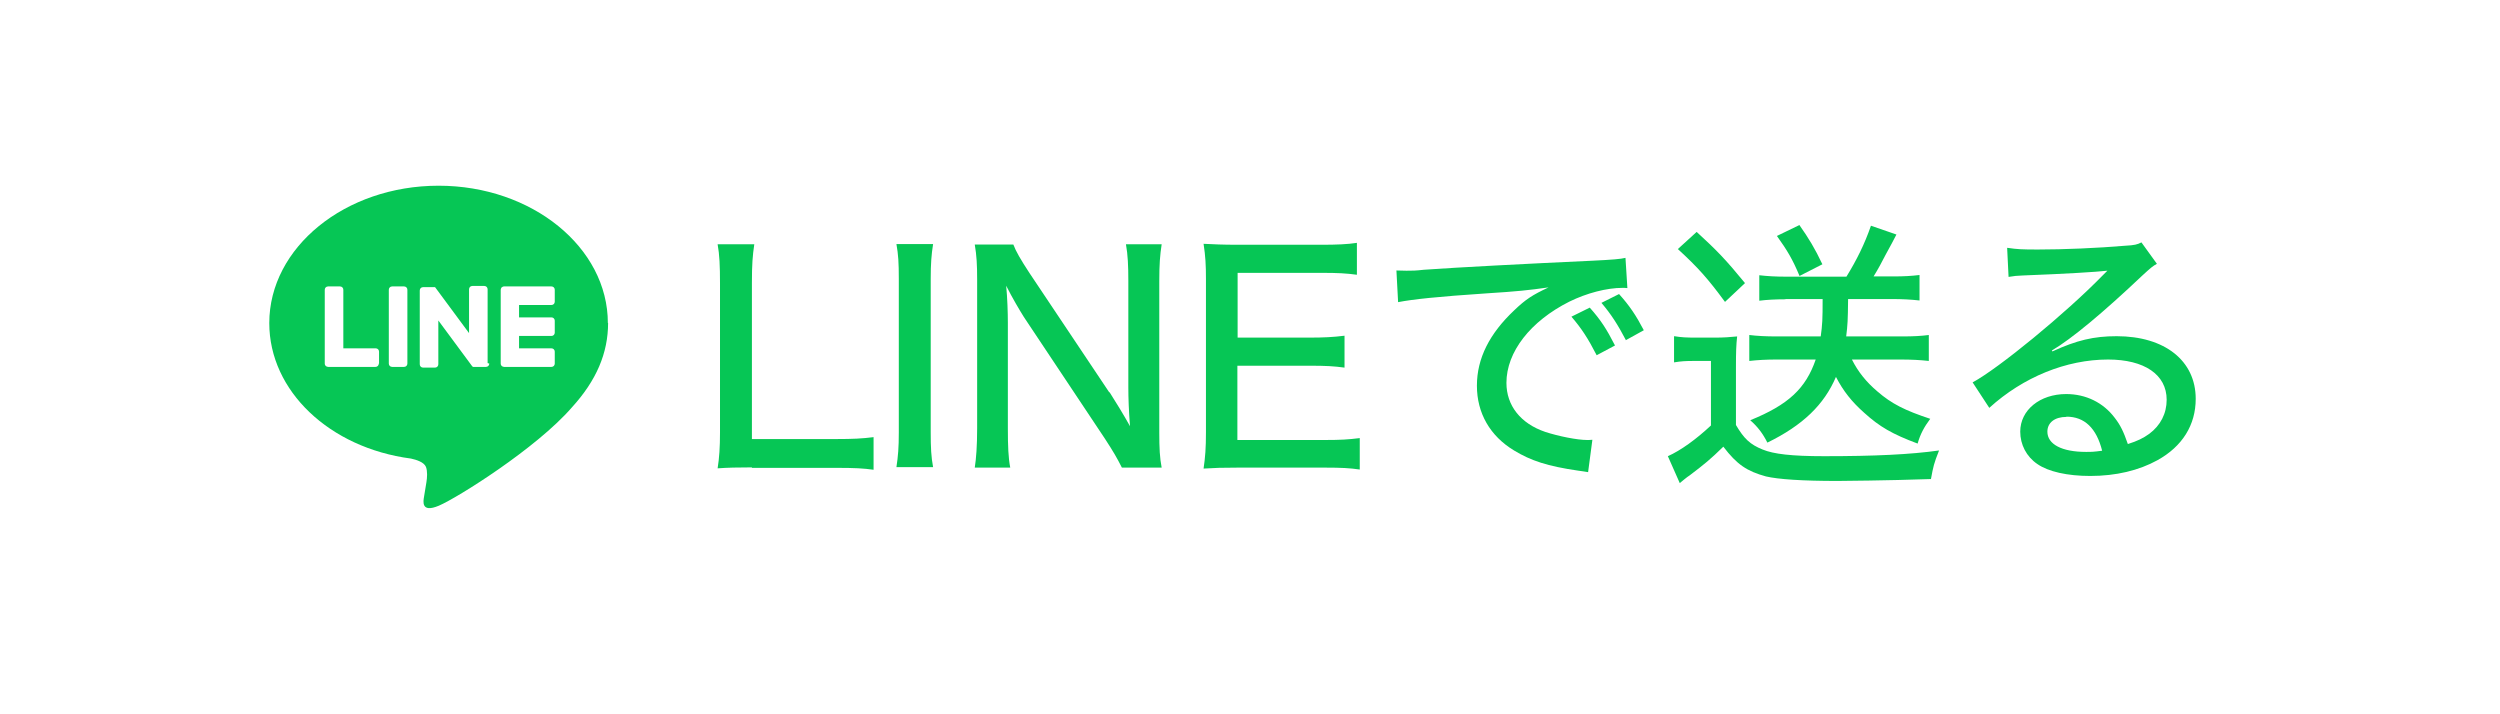
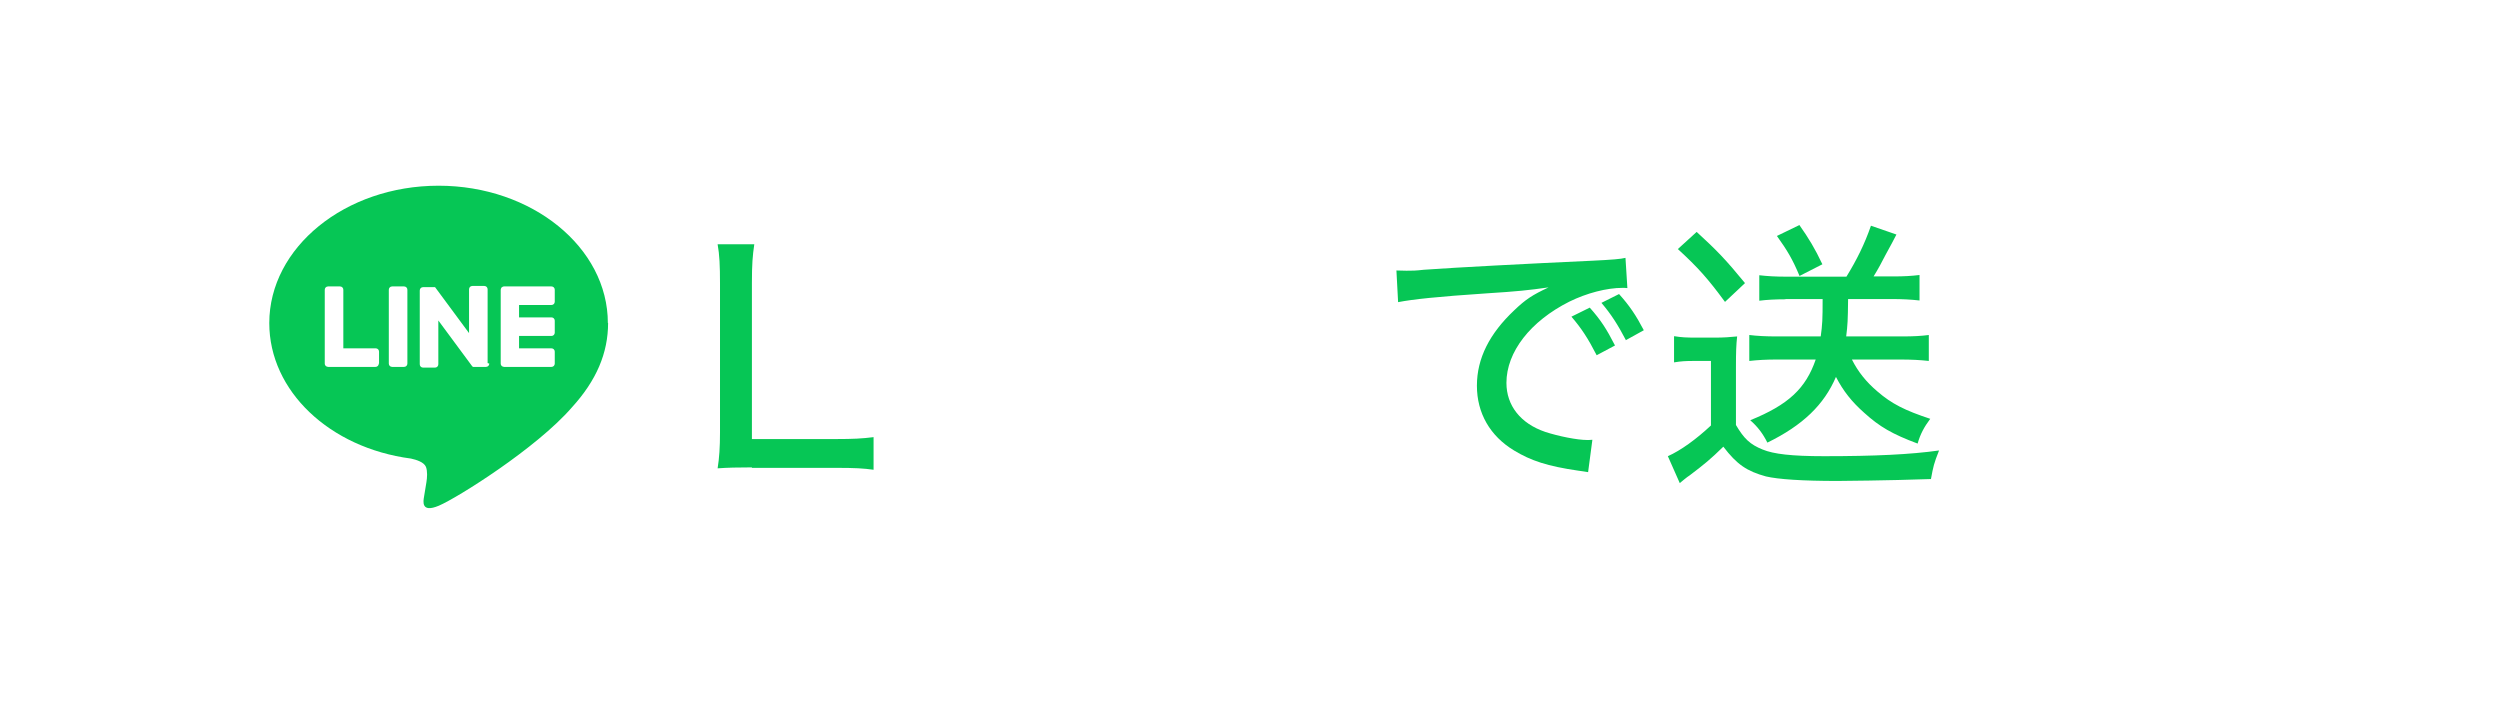
<svg xmlns="http://www.w3.org/2000/svg" id="_レイヤー_1" data-name="レイヤー 1" viewBox="0 0 105 30">
  <defs>
    <style>
      .cls-1 {
        fill: #06c655;
      }
    </style>
  </defs>
  <g>
    <path class="cls-1" d="M31.58,19.63c-.62,0-1.02.01-1.44.04.07-.44.1-.88.1-1.51v-6.26c0-.74-.02-1.2-.1-1.64h1.54c-.07.48-.1.83-.1,1.63v6.55h3.53c.72,0,1.1-.02,1.58-.08v1.37c-.42-.06-.79-.08-1.58-.08h-3.53Z" />
-     <path class="cls-1" d="M39.19,10.25c-.07.44-.1.83-.1,1.46v6.45c0,.64.02,1.04.1,1.46h-1.54c.07-.46.1-.82.1-1.46v-6.45c0-.67-.02-1.01-.1-1.46h1.54Z" />
-     <path class="cls-1" d="M46.6,16.47c.23.36.6.96.86,1.43-.05-.64-.07-1.19-.07-1.63v-4.47c0-.63-.02-1.1-.1-1.54h1.5c-.07.46-.1.85-.1,1.55v6.36c0,.65.02,1.06.1,1.47h-1.67c-.22-.43-.34-.64-.71-1.21l-3.41-5.12c-.18-.29-.48-.79-.74-1.31.05.52.07,1.13.07,1.56v4.43c0,.74.02,1.24.1,1.65h-1.49c.06-.38.1-.92.1-1.65v-6.26c0-.59-.02-1-.1-1.46h1.62c.11.29.3.62.68,1.2l3.35,5.01Z" />
-     <path class="cls-1" d="M57.11,19.72c-.41-.06-.77-.08-1.46-.08h-3.66c-.67,0-.95.01-1.44.04.07-.47.1-.86.1-1.52v-6.45c0-.58-.02-.95-.1-1.47.43.02.77.04,1.44.04h3.54c.59,0,1.08-.02,1.46-.08v1.34c-.43-.06-.8-.08-1.46-.08h-3.55v2.72h3.01c.6,0,1-.02,1.48-.08v1.34c-.44-.06-.77-.08-1.48-.08h-3.02v3.12h3.68c.66,0,.98-.02,1.46-.08v1.35Z" />
    <path class="cls-1" d="M58.65,11.36q.23.01.42.01c.25,0,.38,0,.73-.04,1.4-.1,4.26-.25,7.08-.38.83-.04,1.19-.07,1.39-.12l.08,1.27c-.08-.01-.16-.01-.2-.01-.67,0-1.51.22-2.24.58-1.63.82-2.64,2.11-2.64,3.41,0,.96.6,1.71,1.63,2.06.55.18,1.34.34,1.76.34.05,0,.12,0,.22-.01l-.18,1.36c-.16-.02-.2-.04-.4-.06-1.31-.19-2-.42-2.71-.85-1.01-.61-1.56-1.57-1.56-2.72s.53-2.19,1.57-3.17c.48-.46.76-.64,1.44-.96-.84.12-1.32.17-2.59.25-2.09.14-3.11.25-3.73.37l-.07-1.32ZM67.06,14.92c-.37-.72-.64-1.13-1.06-1.62l.77-.38c.47.53.7.89,1.06,1.59l-.77.41ZM68.29,14.29c-.34-.65-.62-1.09-1.03-1.57l.74-.37c.44.49.71.89,1.04,1.52l-.76.42Z" />
    <path class="cls-1" d="M70.32,14.12c.3.05.5.06.95.06h.78c.31,0,.64-.02.91-.05-.04.36-.05.66-.05,1.28v2.44c.34.58.6.82,1.12,1.03.46.19,1.21.28,2.58.28,2.12,0,3.62-.07,4.83-.24-.22.56-.24.66-.34,1.2q-.44.01-1.39.04c-.35.01-2,.04-2.54.04-1.48,0-2.49-.07-3-.19-.8-.22-1.22-.5-1.79-1.25-.54.53-.8.74-1.42,1.21-.1.06-.3.23-.41.32l-.5-1.13c.54-.24,1.19-.71,1.81-1.29v-2.71h-.71c-.35,0-.54.01-.84.06v-1.09ZM71.26,9.74c.85.78,1.22,1.16,2.03,2.15l-.84.79c-.72-.98-1.13-1.44-1.98-2.22l.79-.72ZM74.99,12.57c-.42,0-.79.02-1.1.06v-1.07c.34.04.7.06,1.12.06h2.54c.43-.7.76-1.36,1.03-2.14l1.07.37q-.14.28-.46.86c-.16.31-.3.58-.5.9h.84c.44,0,.76-.02,1.09-.06v1.07c-.35-.04-.73-.06-1.15-.06h-1.85c-.01.94-.02,1.07-.08,1.57h2.37c.46,0,.79-.02,1.1-.06v1.09c-.35-.04-.74-.06-1.19-.06h-2.04c.26.52.61.95,1.07,1.34.6.52,1.16.8,2.22,1.15-.26.35-.42.65-.53,1.04-1.07-.4-1.6-.71-2.24-1.29-.52-.46-.88-.91-1.19-1.51-.5,1.17-1.39,2.03-2.88,2.76-.19-.38-.41-.67-.72-.94,1.6-.65,2.33-1.33,2.75-2.55h-1.64c-.43,0-.8.02-1.15.06v-1.09c.32.04.7.06,1.15.06h1.85c.07-.5.08-.71.08-1.57h-1.56ZM75.58,9.46c.38.54.65.98.96,1.64l-.96.49c-.29-.7-.52-1.08-.95-1.68l.95-.46Z" />
-     <path class="cls-1" d="M84.32,10.41c.4.06.61.07,1.27.07,1.09,0,2.51-.06,3.68-.16.38-.02.5-.05.67-.14l.65.9c-.18.1-.25.16-.61.49-1.67,1.58-2.97,2.66-3.8,3.15l.02.04c1.02-.47,1.74-.64,2.7-.64,2.02,0,3.32,1.03,3.32,2.63,0,1.1-.56,2-1.61,2.58-.78.43-1.74.66-2.82.66-.96,0-1.76-.18-2.22-.5-.46-.31-.72-.82-.72-1.36,0-.91.83-1.58,1.93-1.58.83,0,1.56.36,2.04,1,.24.31.37.58.55,1.1.41-.13.65-.25.9-.43.47-.35.73-.85.73-1.43,0-1.06-.94-1.69-2.46-1.69-1.76,0-3.57.74-4.99,2.03l-.7-1.07c1.08-.58,3.9-2.89,5.46-4.49.04-.04.17-.17.2-.2h-.01c-.43.05-1.71.13-3.54.2-.26.01-.36.02-.6.06l-.06-1.22ZM86.79,17.51c-.49,0-.8.24-.8.62,0,.53.61.85,1.62.85.24,0,.31,0,.68-.05-.24-.95-.74-1.43-1.5-1.43Z" />
  </g>
  <path class="cls-1" d="M25.53,13.57c0-3.18-3.19-5.77-7.11-5.77s-7.11,2.59-7.11,5.77c0,2.85,2.53,5.24,5.95,5.69.23.05.55.15.63.35.07.18.05.46.02.64,0,0-.08.5-.1.61-.03.18-.14.7.62.38.76-.32,4.1-2.41,5.59-4.13h0c1.03-1.13,1.52-2.28,1.52-3.55ZM15.91,15.27c0,.08-.06.14-.14.14h-1.99s-.07-.01-.1-.04c0,0,0,0,0,0,0,0,0,0,0,0-.02-.02-.04-.06-.04-.1h0v-3.1c0-.08.06-.14.14-.14h.5c.08,0,.14.06.14.14v2.46h1.36c.08,0,.14.06.14.14v.5ZM17.11,15.27c0,.08-.06.14-.14.14h-.5c-.08,0-.14-.06-.14-.14v-3.1c0-.08.06-.14.14-.14h.5c.08,0,.14.06.14.14v3.1ZM20.55,15.27c0,.08-.06.14-.14.14h-.5s-.02,0-.04,0c0,0,0,0,0,0,0,0,0,0,0,0,0,0,0,0,0,0,0,0,0,0,0,0,0,0,0,0,0,0,0,0,0,0,0,0,0,0,0,0,0,0,0,0,0,0,0,0-.01,0-.03-.02-.04-.03l-1.42-1.92v1.84c0,.08-.06.14-.14.14h-.5c-.08,0-.14-.06-.14-.14v-3.1c0-.08.06-.14.14-.14h.5s0,0,0,0c0,0,0,0,0,0,0,0,0,0,0,0,0,0,0,0,0,0,0,0,0,0,0,0,0,0,0,0,0,0,0,0,0,0,0,0,0,0,0,0,0,0,0,0,0,0,0,0,0,0,0,0,0,0,0,0,0,0,0,0,0,0,0,0,0,0,0,0,0,0,0,0,0,0,0,0,0,0,0,0,0,0,0,0,0,0,0,0,0,0,0,0,0,0,0,0,0,0,0,0,0,0,0,0,0,0,.01.01l1.42,1.92v-1.84c0-.08.06-.14.14-.14h.5c.08,0,.14.06.14.14v3.1ZM23.3,12.67c0,.08-.06.14-.14.14h-1.36v.52h1.36c.08,0,.14.06.14.14v.5c0,.08-.06.14-.14.14h-1.36v.52h1.36c.08,0,.14.06.14.14v.5c0,.08-.06.14-.14.14h-1.99s-.07-.01-.1-.04c0,0,0,0,0,0,0,0,0,0,0,0-.02-.02-.04-.06-.04-.1h0v-3.1h0s.01-.07.04-.1c0,0,0,0,0,0,0,0,0,0,0,0,.03-.02.06-.04.1-.04h1.99c.08,0,.14.06.14.14v.5Z" />
</svg>